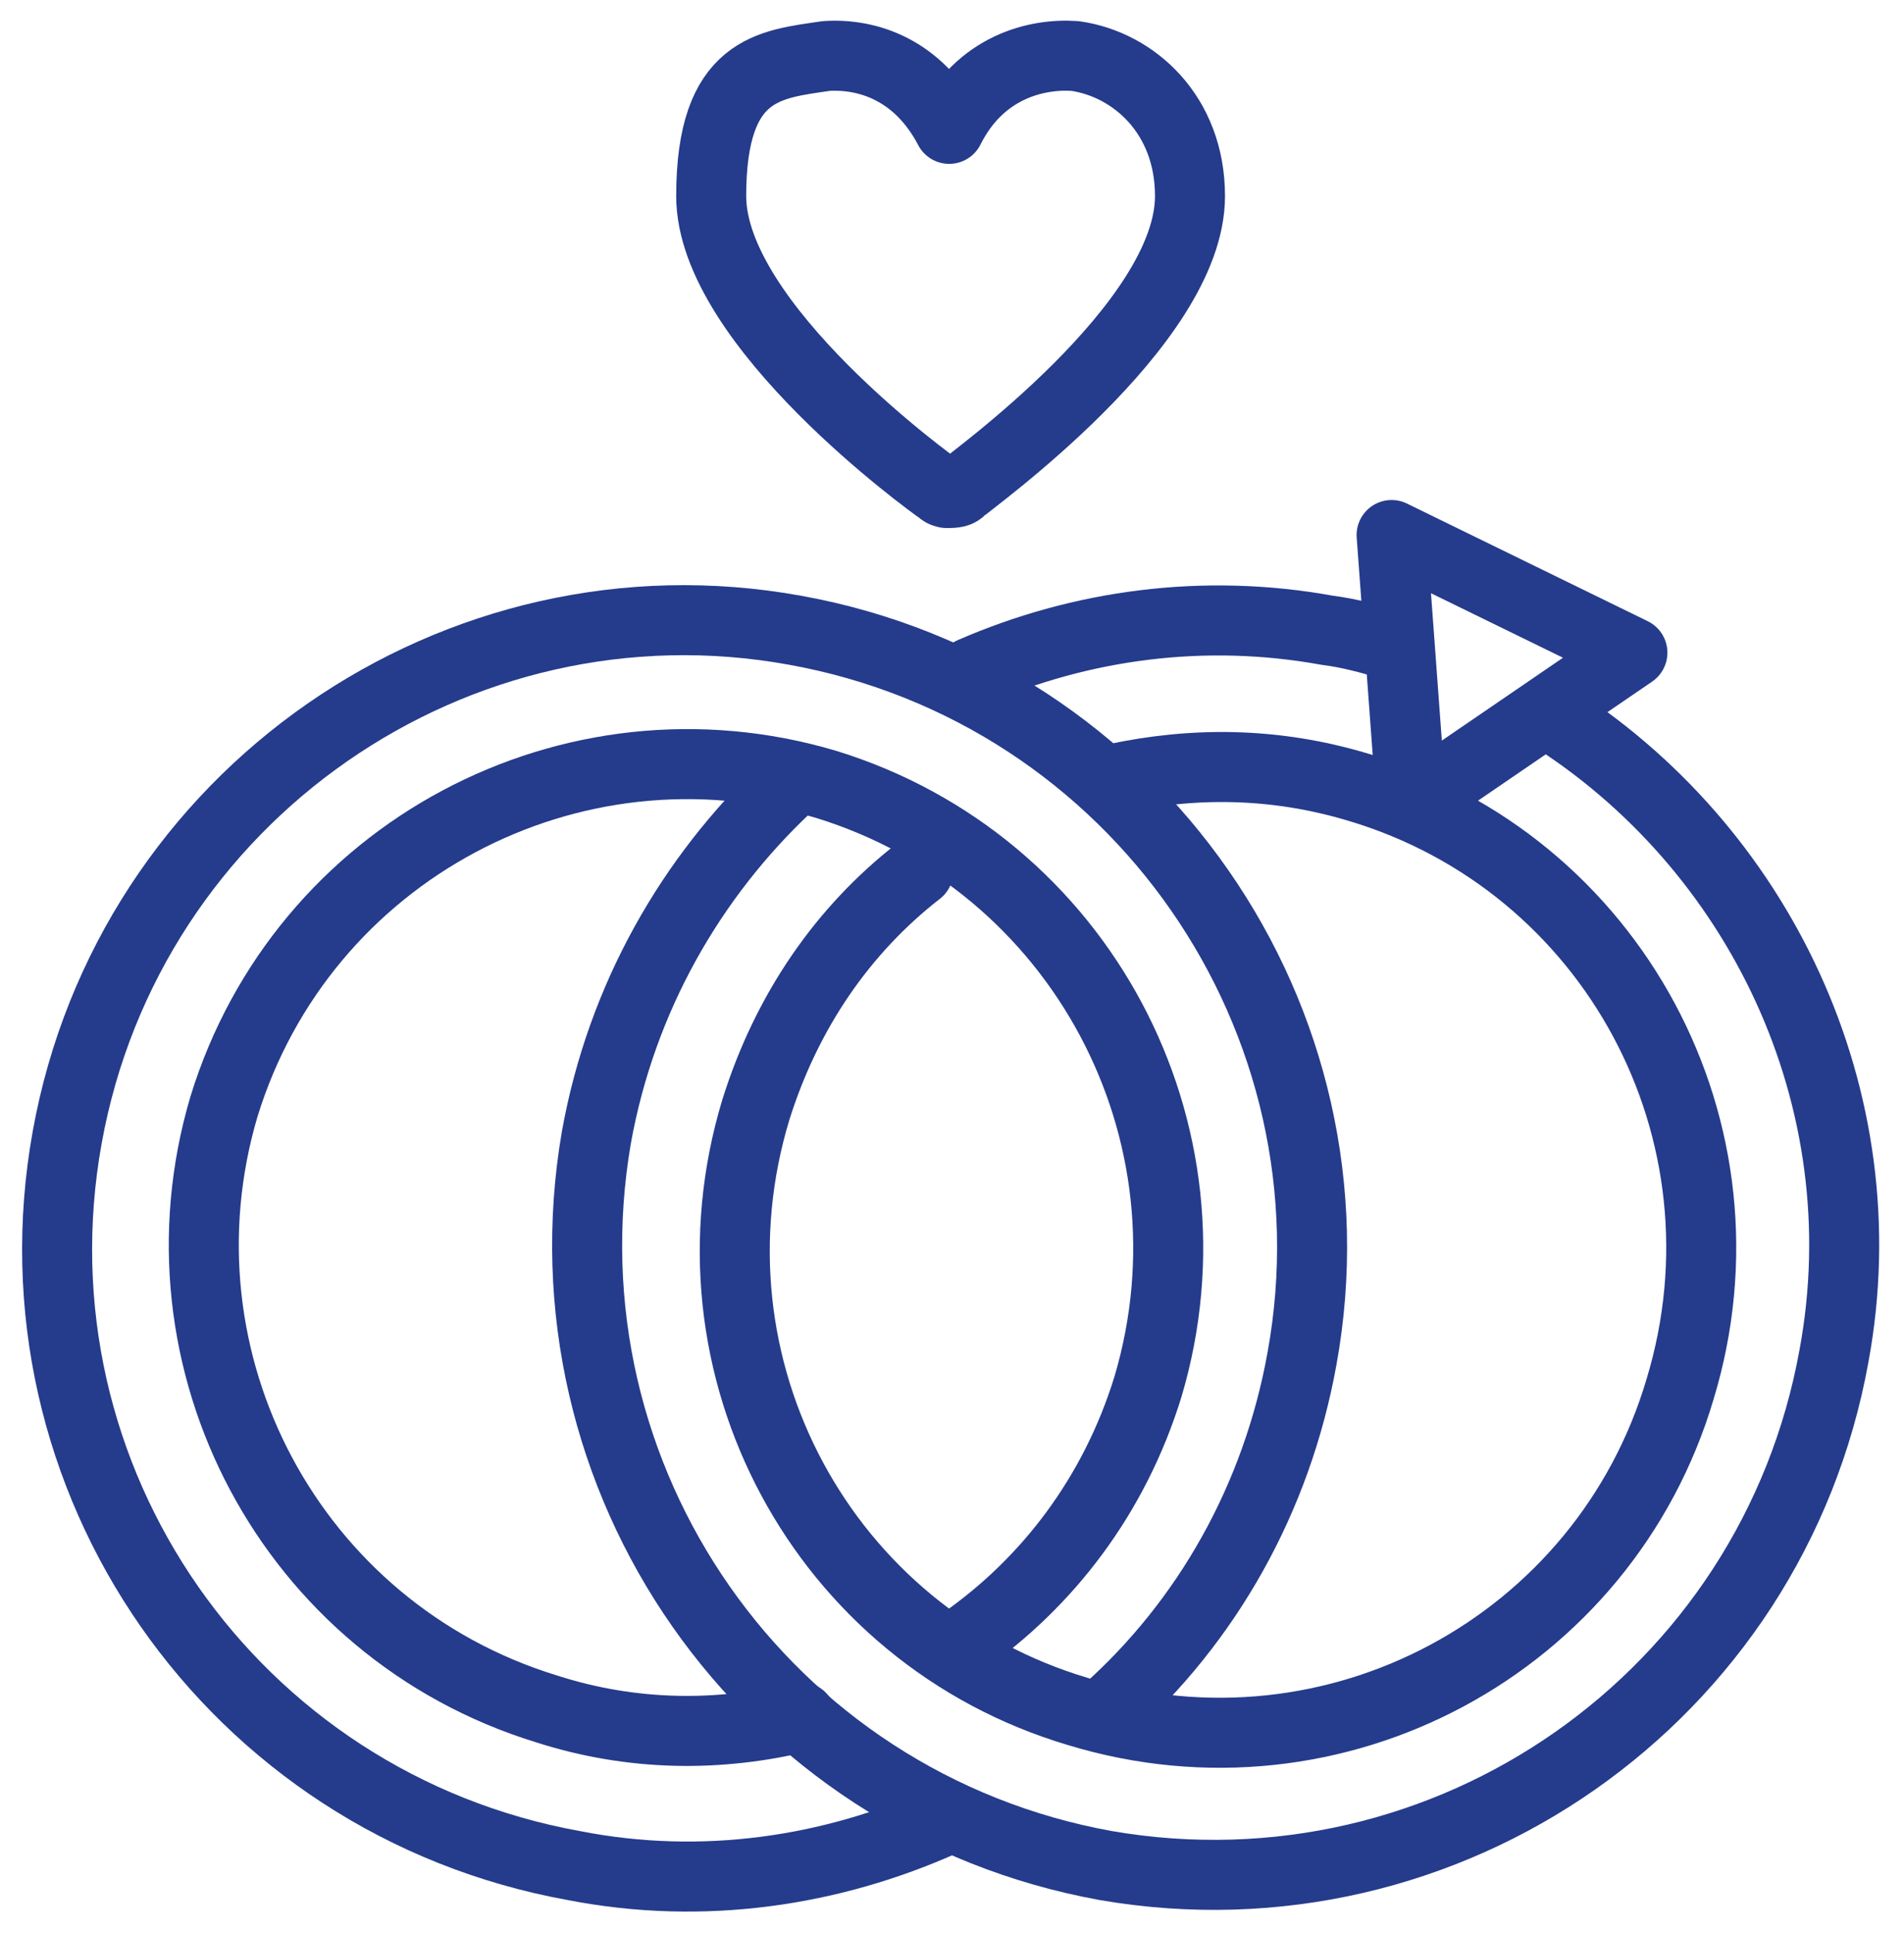
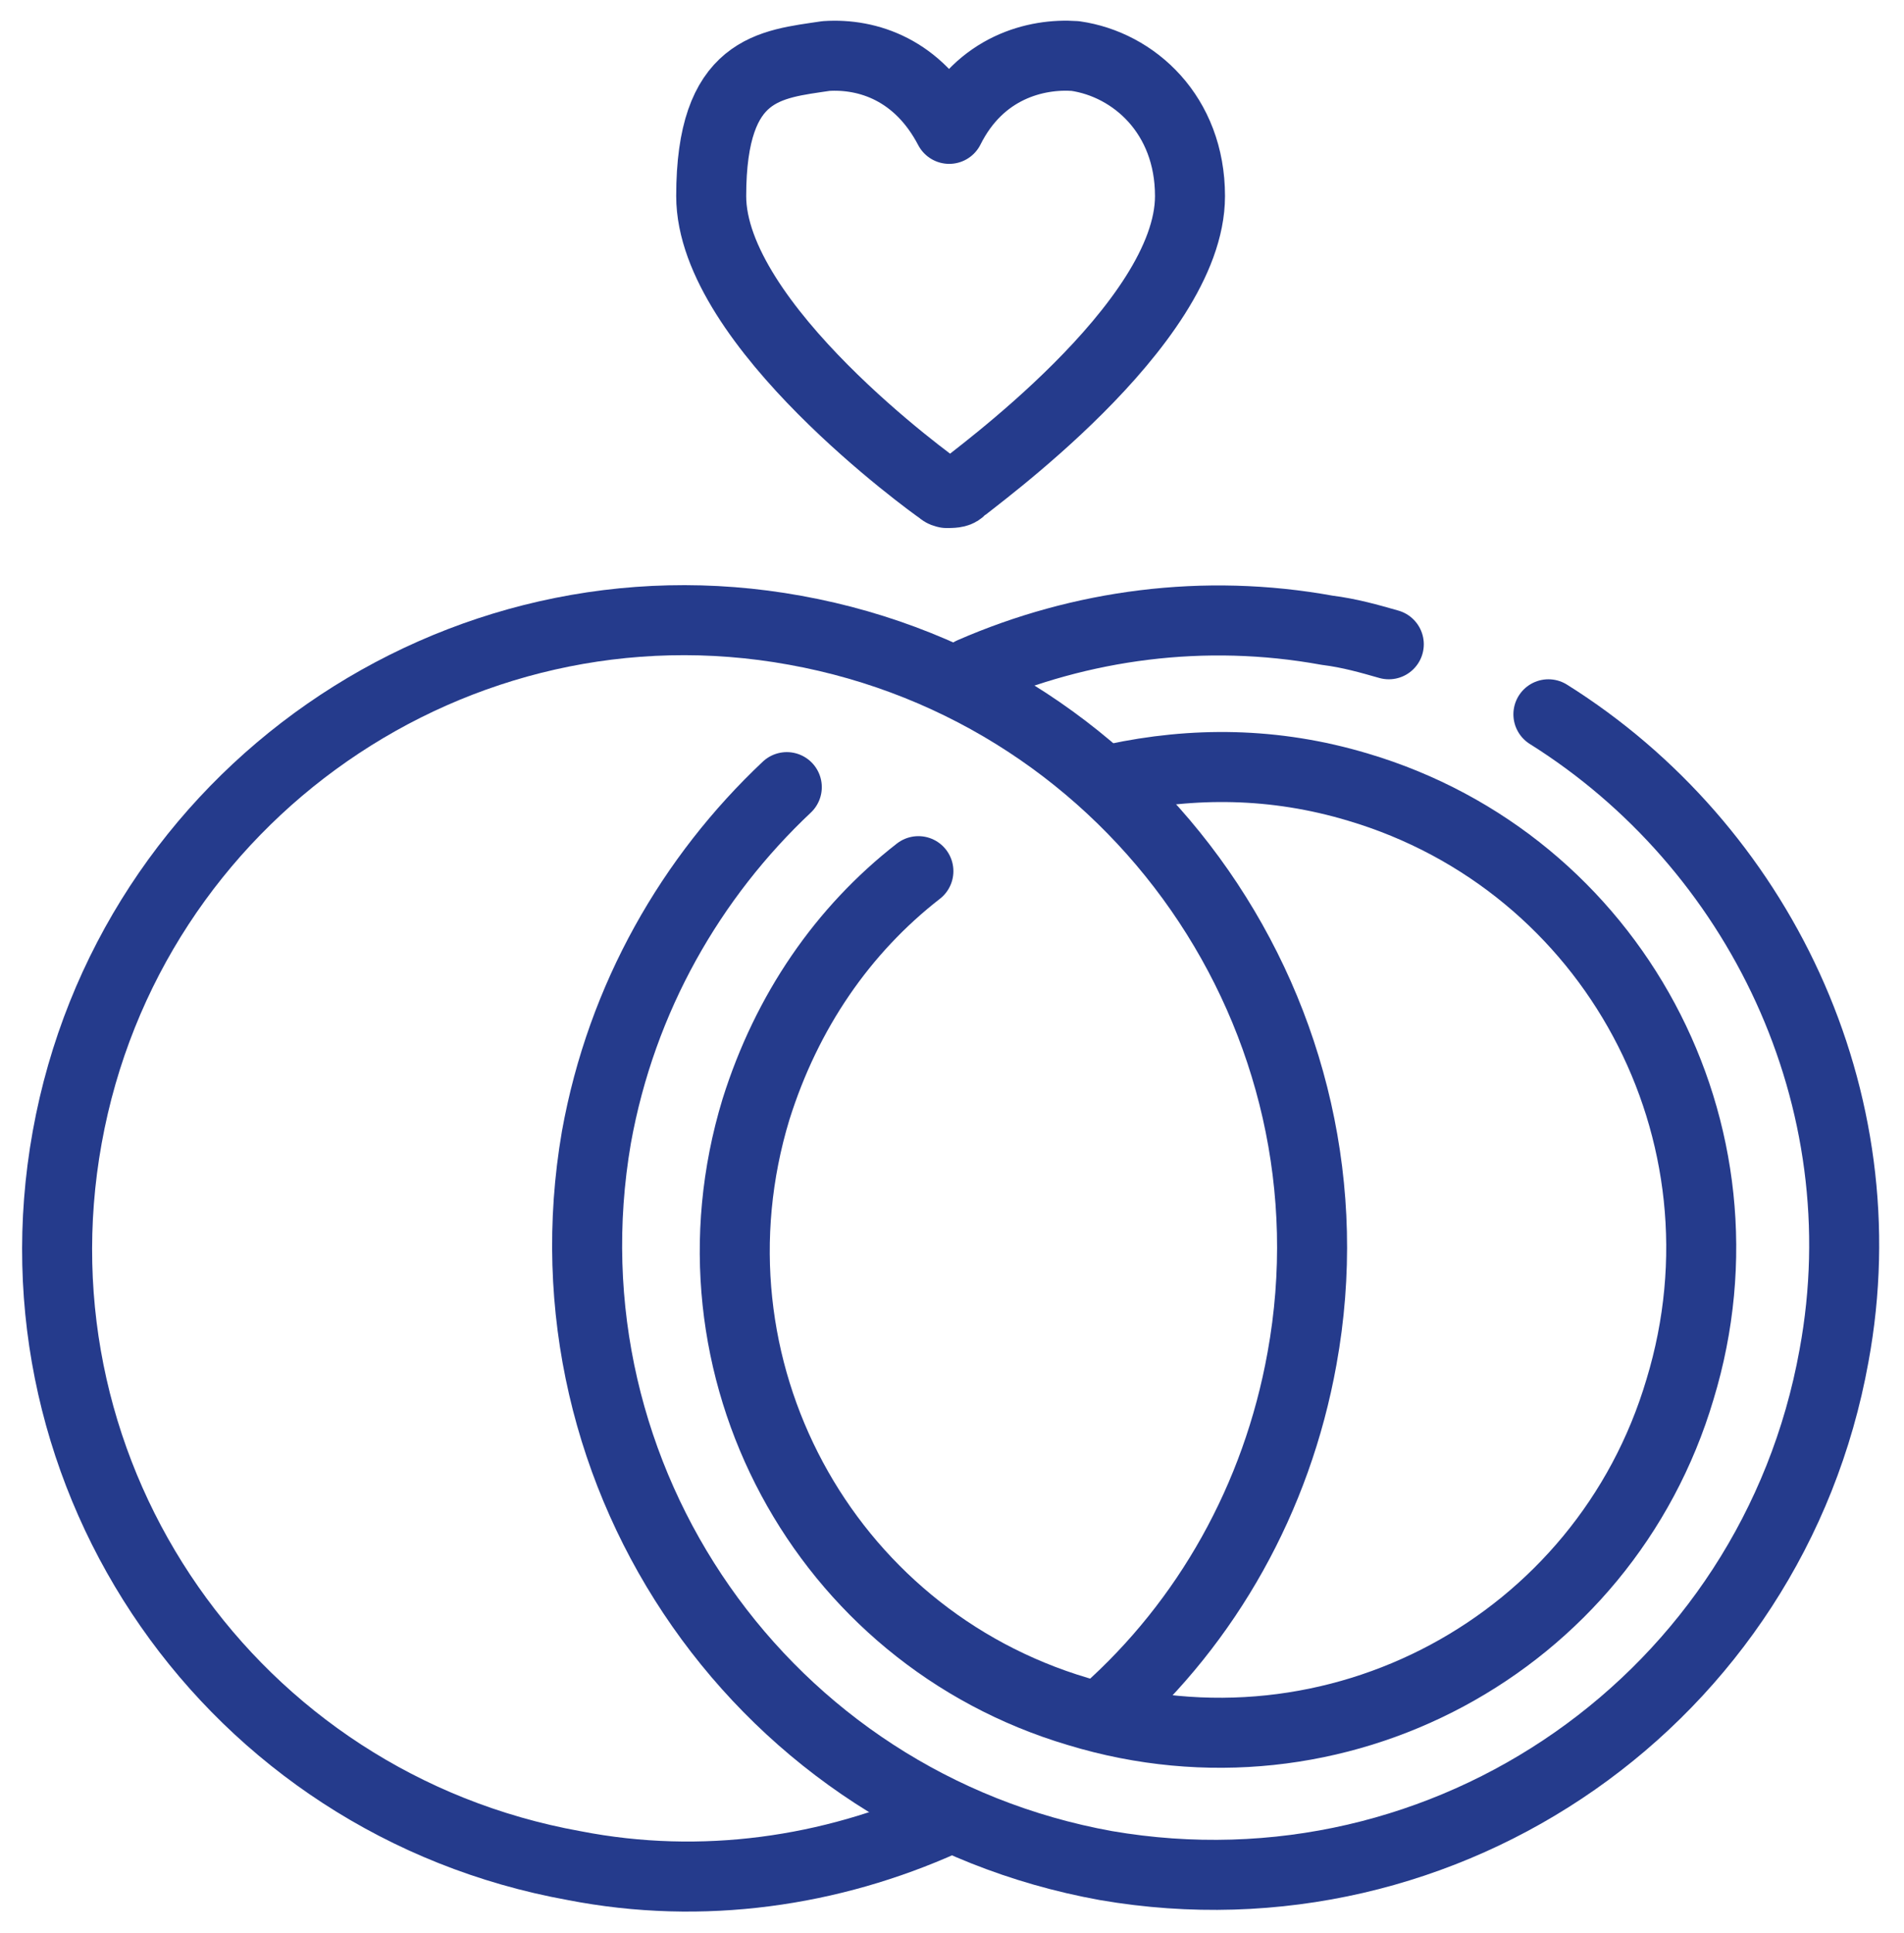
<svg xmlns="http://www.w3.org/2000/svg" id="Layer_1" version="1.1" viewBox="0 0 68 69">
  <defs>
    <style> .st0 { fill: none; stroke: #253b8c; stroke-linecap: round; stroke-linejoin: round; stroke-width: 2.5px; } </style>
  </defs>
  <path class="st0" d="M33.9,17.6c-.1,0-.2,0-.3-.1-.3-.2-8.2-5.9-8.2-10.5s2.1-4.7,4.1-5c1.5-.1,3.3.5,4.4,2.6,1.1-2.2,3.1-2.7,4.5-2.6,2.1.3,4.1,2.1,4.1,5,0,4.6-7.9,10.2-8.2,10.5-.1.1-.3.1-.5.1Z" />
  <path class="st0" d="M33.7,65c-4,1.8-8.6,2.5-13.2,1.6C8.3,64.4.2,52.8,2.4,40.6c2.2-12.2,13.9-20.3,26-18.1,12.2,2.2,20.3,13.9,18.1,26-.9,5-3.4,9.4-7,12.6" />
-   <path class="st0" d="M28.6,61.3c-2.9.7-6,.7-9.1-.3-9.1-2.8-14.2-12.4-11.5-21.5,2.8-9.1,12.4-14.2,21.5-11.5,9.1,2.8,14.2,12.4,11.5,21.5-1.2,3.9-3.6,7-6.6,9.1" />
  <path class="st0" d="M55.3,25.5c7.5,4.7,11.9,13.7,10.2,22.9-2.2,12.2-13.8,20.3-26,18.2-12.2-2.2-20.3-13.8-18.2-26,.9-5,3.4-9.3,6.8-12.5" />
  <path class="st0" d="M34.7,24c3.9-1.7,8.3-2.3,12.7-1.5.8.1,1.5.3,2.2.5" />
  <path class="st0" d="M39.8,27.8c2.8-.6,5.7-.6,8.7.3,9.1,2.7,14.3,12.3,11.5,21.5-2.7,9.1-12.3,14.3-21.5,11.5-9.1-2.7-14.3-12.3-11.5-21.5,1.1-3.5,3.1-6.4,5.8-8.5" />
-   <path class="st0" d="M50.4,28.7l7.9-5.4-8.6-4.2.7,9.5Z" />
</svg>